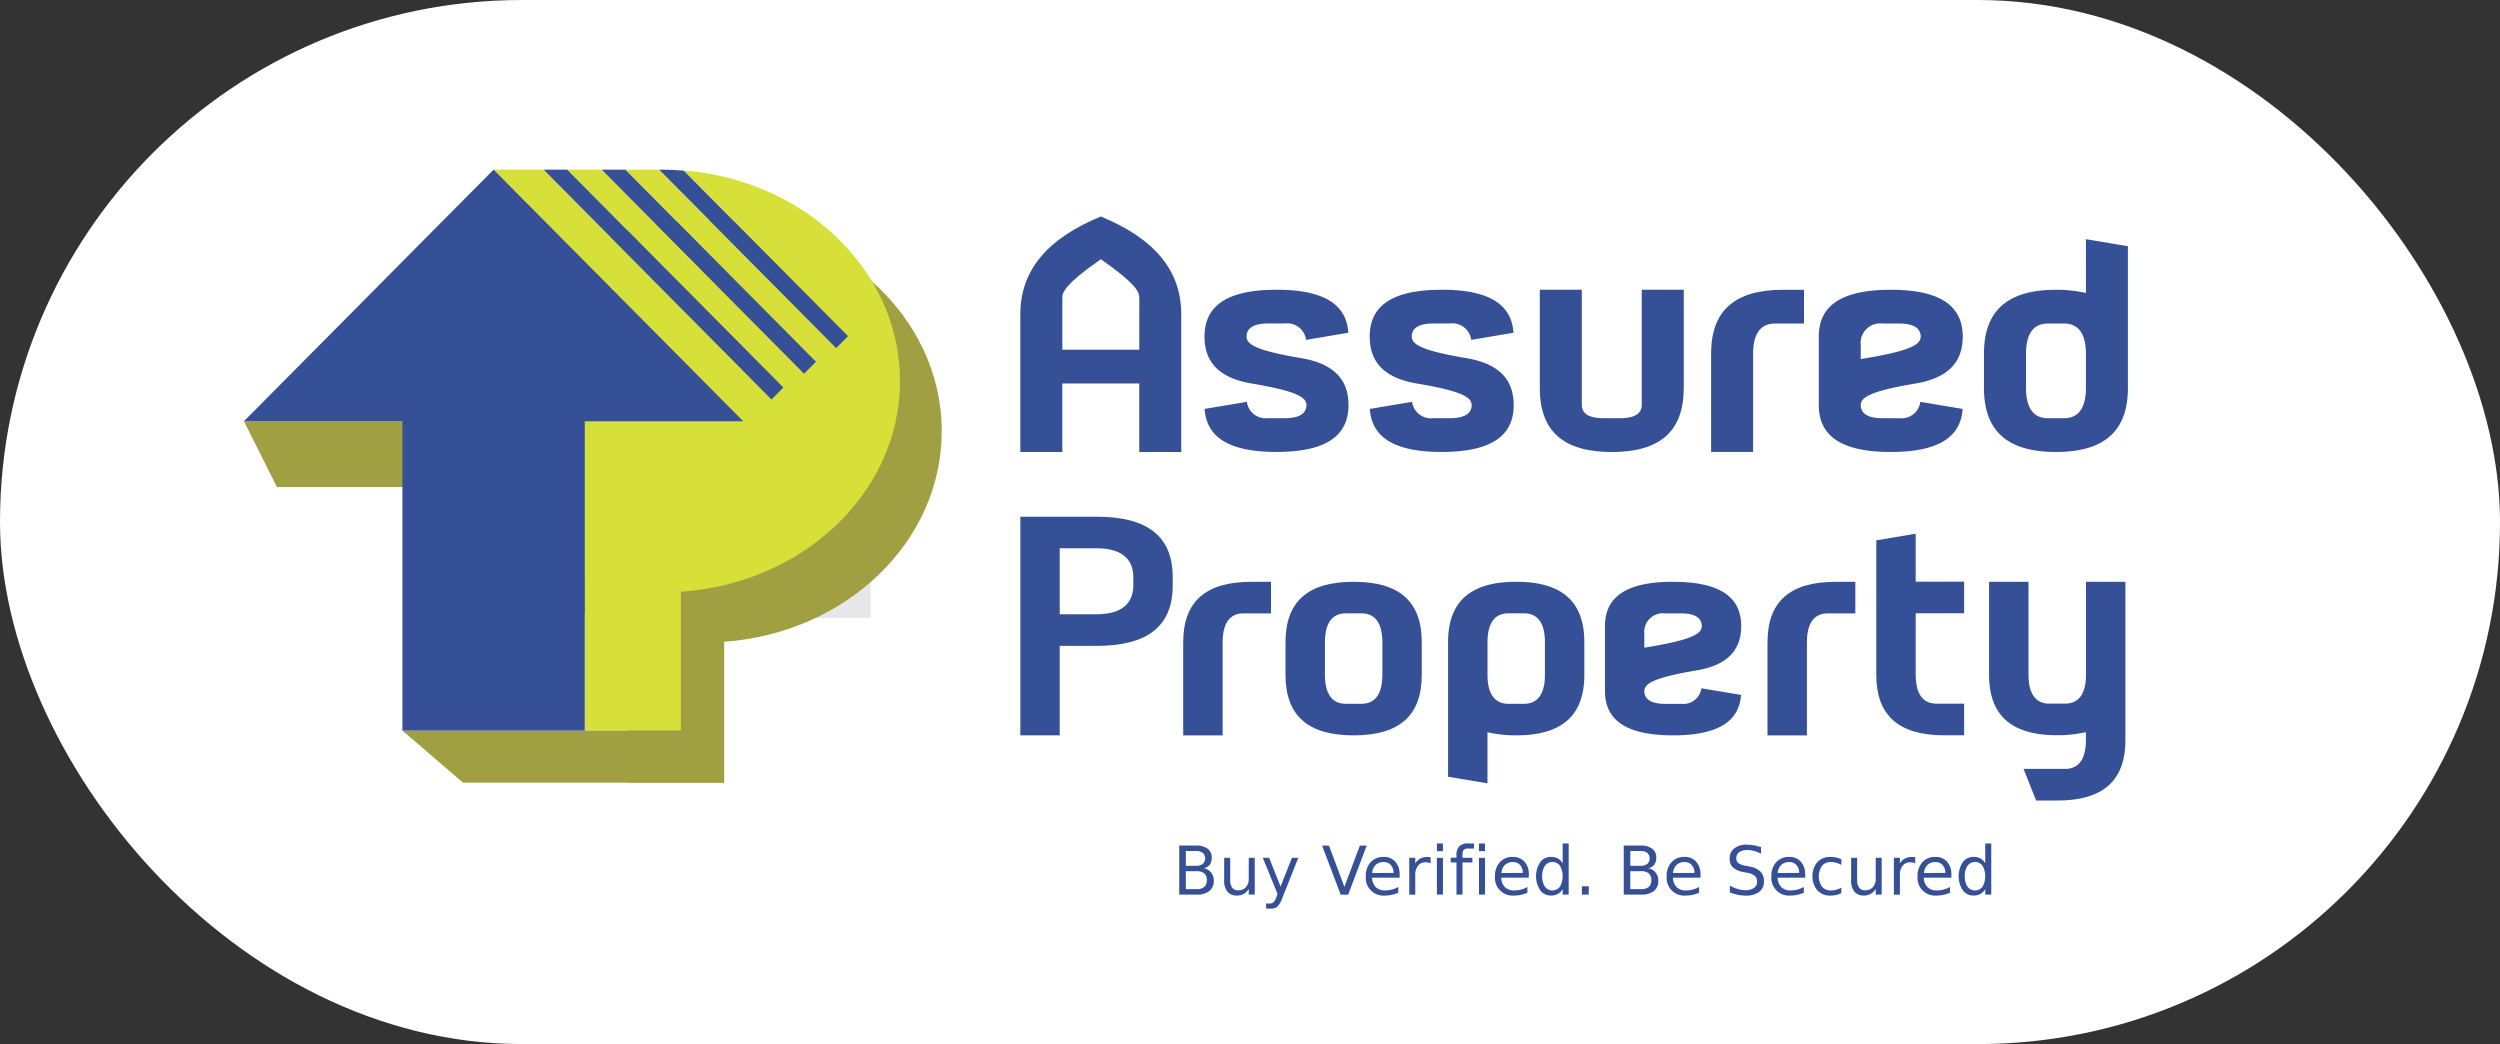
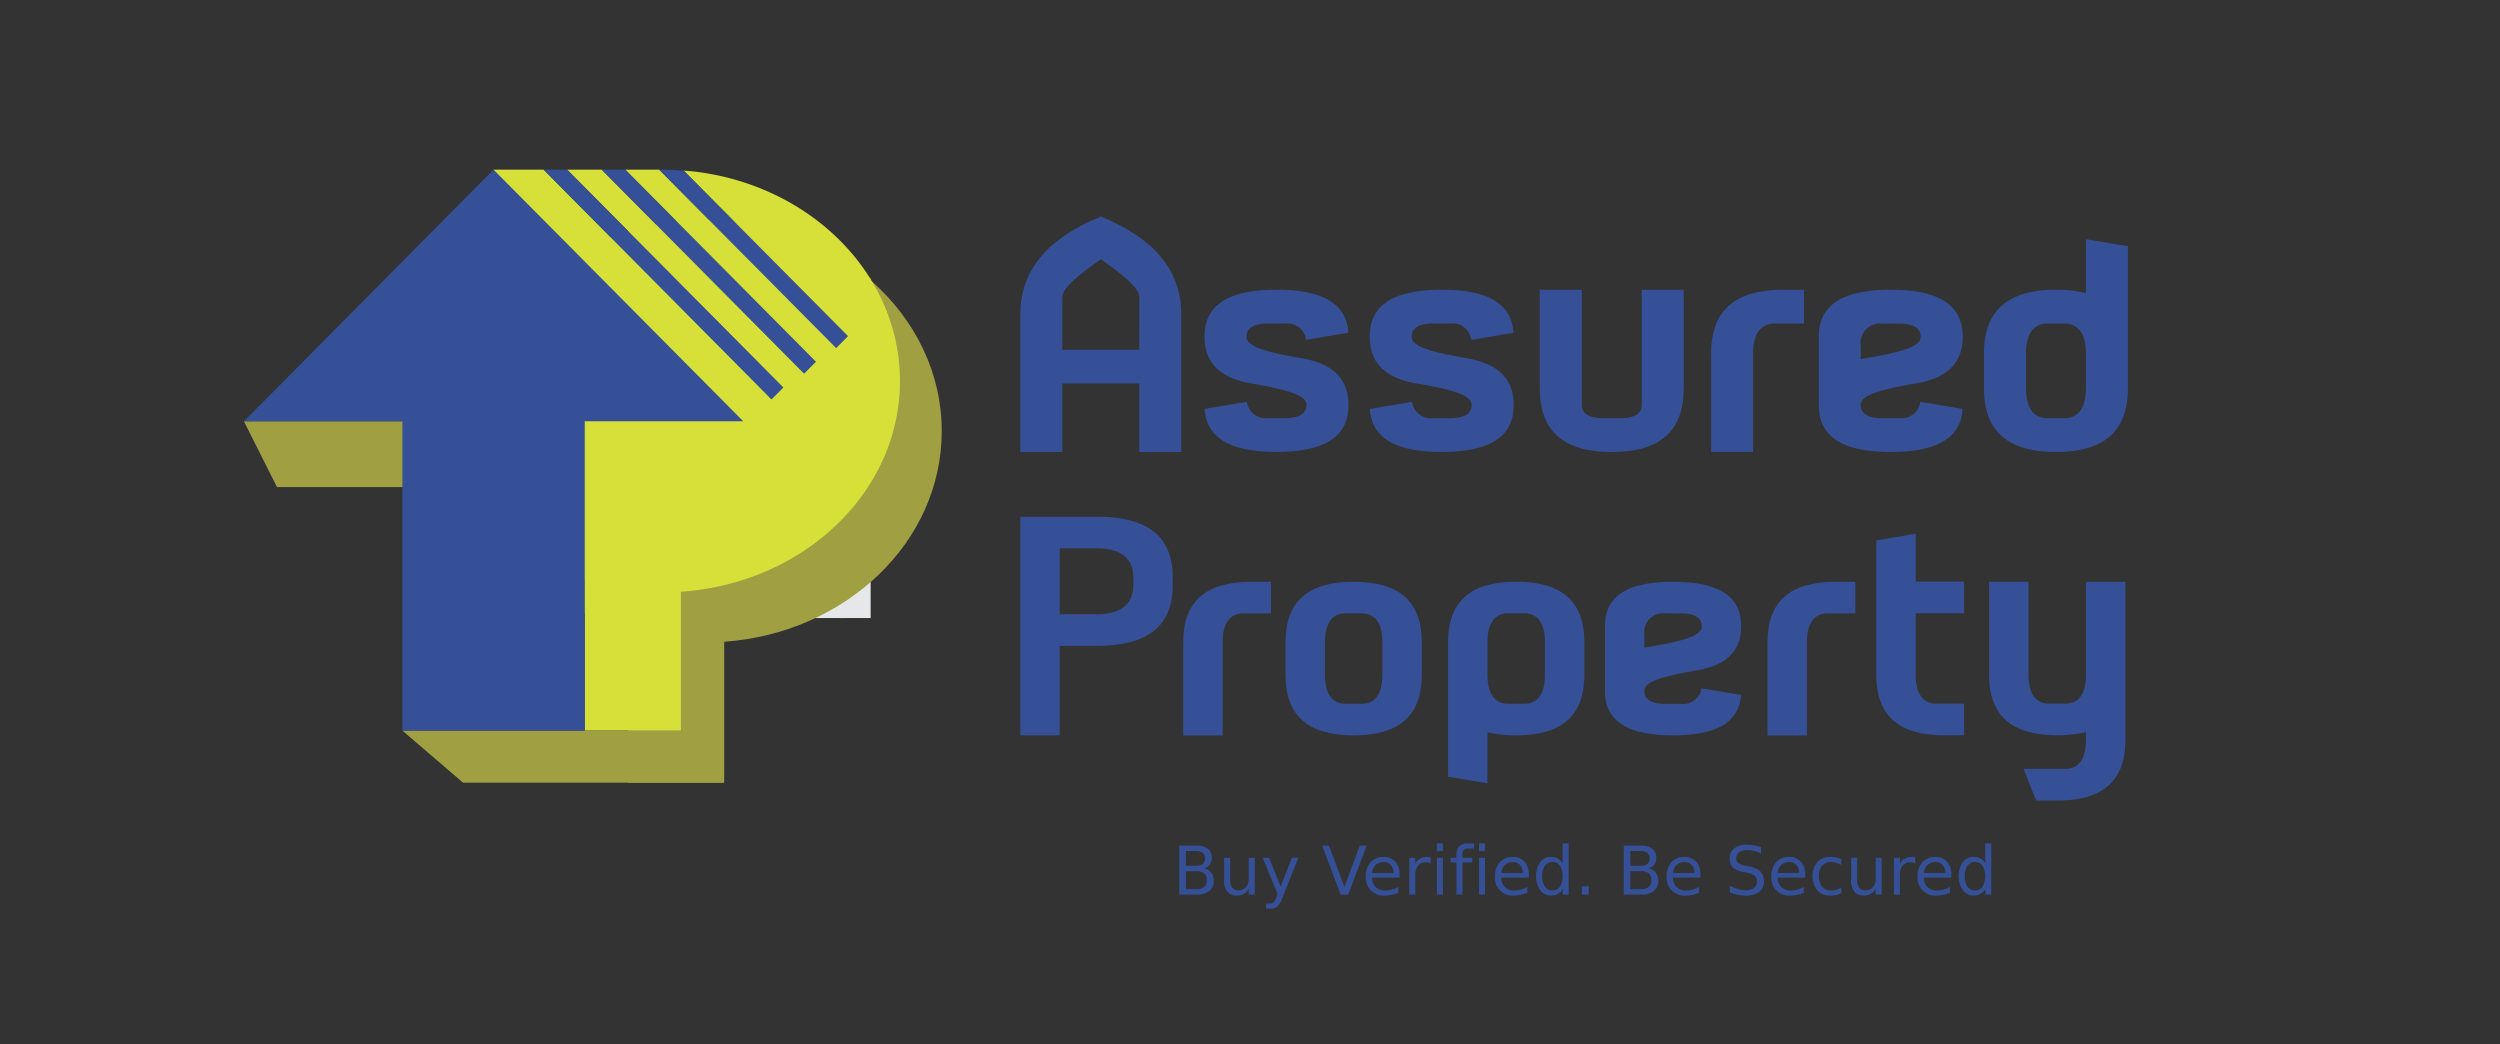
<svg xmlns="http://www.w3.org/2000/svg" width="261" height="109" viewBox="0 0 261 109">
  <rect x="0" y="0" width="261" height="109" fill="#333333" stroke="none" />
  <defs>
    <clipPath id="clip-path">
      <rect id="Rectangle_2" data-name="Rectangle 2" width="196.692" height="77.145" fill="none" />
    </clipPath>
  </defs>
  <g id="Group_841" data-name="Group 841" transform="translate(-814.233 -5524.381)">
    <g id="Group_816" data-name="Group 816" transform="translate(814 5524)">
-       <rect id="Rectangle_9" data-name="Rectangle 9" width="261" height="109" rx="54.5" transform="translate(0.233 0.381)" fill="#fff" />
      <g id="Component_1_4" data-name="Component 1 – 4" transform="translate(25.696 18.094)">
        <line id="Line_1" data-name="Line 1" y1="35.443" transform="translate(42.634 11.367)" fill="none" stroke="#e6e7e8" stroke-width="3.315" />
        <line id="Line_2" data-name="Line 2" y1="35.443" transform="translate(45.277 11.367)" fill="none" stroke="#e6e7e8" stroke-width="3.315" />
        <line id="Line_3" data-name="Line 3" y1="35.443" transform="translate(47.919 11.367)" fill="none" stroke="#e6e7e8" stroke-width="3.315" />
        <line id="Line_4" data-name="Line 4" y1="35.443" transform="translate(50.562 11.367)" fill="none" stroke="#e6e7e8" stroke-width="3.315" />
        <line id="Line_5" data-name="Line 5" y1="35.443" transform="translate(53.204 11.367)" fill="none" stroke="#e6e7e8" stroke-width="3.315" />
        <line id="Line_6" data-name="Line 6" y1="35.443" transform="translate(55.846 11.367)" fill="none" stroke="#e6e7e8" stroke-width="3.315" />
        <line id="Line_7" data-name="Line 7" y1="35.443" transform="translate(58.489 11.367)" fill="none" stroke="#e6e7e8" stroke-width="3.315" />
        <line id="Line_8" data-name="Line 8" y1="35.443" transform="translate(61.132 11.367)" fill="none" stroke="#e6e7e8" stroke-width="3.315" />
        <line id="Line_9" data-name="Line 9" y1="35.443" transform="translate(63.774 11.367)" fill="none" stroke="#e6e7e8" stroke-width="3.315" />
        <g id="Group_2" data-name="Group 2">
          <g id="Group_1" data-name="Group 1" clip-path="url(#clip-path)">
            <path id="Path_1" data-name="Path 1" d="M312.13,18.3c-5.648,2.325-8.4,5.668-8.4,10.219V42.885h4.384V35.732h8.034v7.153h4.383V28.518c0-4.552-2.746-7.894-8.4-10.219m4.019,13.909h-8.034V26.73c0-.564.448-1.455,3.755-3.782l.261-.193.269.193c3.306,2.327,3.75,3.218,3.75,3.782Z" transform="translate(-222.671 -13.411)" fill="#355097" />
            <path id="Path_2" data-name="Path 2" d="M383.3,46.945c-5.052,0-7.511,1.6-7.511,4.888,0,2.742,1.612,4.345,4.931,4.9,4.758.8,5.715,1.455,5.715,2.25,0,.626-.393,1.368-2.247,1.368h-1.773a1.974,1.974,0,0,1-2.2-1.707l-4.412.74c.192,3.024,2.651,4.492,7.5,4.492,5.055,0,7.52-1.6,7.52-4.893,0-2.734-1.619-4.339-4.935-4.9-4.756-.8-5.712-1.455-5.712-2.256,0-.62.39-1.363,2.242-1.363h1.773a1.976,1.976,0,0,1,2.2,1.711l4.414-.744c-.191-3.021-2.65-4.492-7.5-4.492" transform="translate(-275.502 -34.406)" fill="#355097" />
            <path id="Path_3" data-name="Path 3" d="M447.914,46.945c-5.055,0-7.514,1.6-7.514,4.888,0,2.742,1.615,4.345,4.931,4.9,4.758.8,5.714,1.455,5.714,2.25,0,.626-.39,1.368-2.244,1.368h-1.776a1.979,1.979,0,0,1-2.2-1.707l-4.412.74c.194,3.024,2.652,4.492,7.5,4.492,5.058,0,7.519-1.6,7.519-4.893,0-2.734-1.616-4.339-4.937-4.9-4.756-.8-5.706-1.455-5.706-2.256,0-.62.384-1.363,2.235-1.363H448.8a1.978,1.978,0,0,1,2.2,1.711l4.41-.744c-.19-3.021-2.648-4.492-7.5-4.492" transform="translate(-322.866 -34.406)" fill="#355097" />
            <path id="Path_4" data-name="Path 4" d="M513.568,60.349c-1.858,0-2.246-.741-2.246-1.367V46.939h-4.385V57.2c0,4.495,2.456,6.679,7.514,6.679s7.516-2.184,7.516-6.679V46.939h-4.387V58.982c0,.626-.387,1.367-2.242,1.367Z" transform="translate(-371.646 -34.401)" fill="#355097" />
            <path id="Path_5" data-name="Path 5" d="M573.953,53.625V63.88h4.384V53.625c0-2.607,1.222-3.152,2.243-3.152h3.072V46.948h-2.187c-5.058,0-7.512,2.184-7.512,6.677" transform="translate(-420.777 -34.408)" fill="#355097" />
            <path id="Path_6" data-name="Path 6" d="M623.6,46.945c-5.06,0-7.516,1.6-7.516,4.889v7.152c0,3.294,2.457,4.893,7.516,4.893,4.845,0,7.308-1.47,7.5-4.493l-4.417-.74a1.976,1.976,0,0,1-2.2,1.707h-1.773c-1.852,0-2.245-.741-2.245-1.367,0-.8.958-1.451,5.713-2.253,3.322-.556,4.934-2.159,4.934-4.9,0-3.291-2.465-4.889-7.515-4.889m-2.588,7.144-.544.089V52.731a2.033,2.033,0,0,1,2.245-2.261h1.773c1.852,0,2.24.742,2.24,1.363,0,.8-.952,1.458-5.713,2.255" transform="translate(-451.666 -34.406)" fill="#355097" />
            <path id="Path_7" data-name="Path 7" d="M680.7,39.13v3.578c0,4.5,2.458,6.677,7.515,6.677s7.512-2.182,7.512-6.677v-14.8l-4.383-.737v5.613l-.559-.11a13.838,13.838,0,0,0-2.57-.221c-5.057,0-7.515,2.184-7.515,6.677m10.644,0v3.578c0,2.606-1.22,3.152-2.244,3.152H687.33c-1.02,0-2.241-.547-2.241-3.152V39.13c0-2.607,1.221-3.152,2.241-3.152H689.1c1.024,0,2.244.545,2.244,3.152" transform="translate(-499.037 -19.913)" fill="#355097" />
            <path id="Path_8" data-name="Path 8" d="M311.69,135.643h-7.954v22.826h4.111v-9.34h3.843c5.352,0,7.954-2.068,7.954-6.32v-.848c0-4.251-2.6-6.319-7.954-6.319m3.842,7.166c0,1.378-.667,3.022-3.842,3.022h-3.843v-6.892h3.843c3.175,0,3.842,1.639,3.842,3.022Z" transform="translate(-222.675 -99.412)" fill="#355097" />
            <path id="Path_9" data-name="Path 9" d="M367.442,167.4v9.715h4.116V167.4c0-2.5,1.171-3.023,2.151-3.023h2.9v-3.294h-2.053c-4.789,0-7.113,2.066-7.113,6.317" transform="translate(-269.379 -118.054)" fill="#355097" />
            <path id="Path_10" data-name="Path 10" d="M414.577,161.078c-4.784,0-7.113,2.066-7.113,6.317v3.395c0,4.253,2.33,6.321,7.113,6.321s7.112-2.068,7.112-6.321v-3.395c0-4.25-2.325-6.317-7.112-6.317m3,9.711c0,2.5-1.171,3.027-2.157,3.027h-1.687c-.98,0-2.154-.528-2.154-3.027v-3.395c0-2.5,1.174-3.022,2.154-3.022h1.687c.986,0,2.157.526,2.157,3.022Z" transform="translate(-298.72 -118.053)" fill="#355097" />
            <path id="Path_11" data-name="Path 11" d="M478.167,161.078c-4.786,0-7.113,2.066-7.113,6.317v14.036l4.113.689v-5.329l.564.109a12.941,12.941,0,0,0,2.436.21c4.785,0,7.114-2.068,7.114-6.321v-3.395c0-4.25-2.329-6.317-7.114-6.317m3,9.711c0,2.5-1.171,3.027-2.154,3.027h-1.684c-.985,0-2.158-.528-2.158-3.027v-3.395c0-2.5,1.173-3.022,2.158-3.022h1.684c.983,0,2.154.526,2.154,3.022Z" transform="translate(-345.339 -118.053)" fill="#355097" />
            <path id="Path_12" data-name="Path 12" d="M539.545,161.079c-4.785,0-7.111,1.509-7.111,4.618v6.793c0,3.109,2.327,4.621,7.111,4.621,4.576,0,6.9-1.382,7.094-4.222L542.5,172.2a1.9,1.9,0,0,1-2.107,1.622H538.7c-1.781,0-2.156-.724-2.156-1.327,0-.768.914-1.4,5.451-2.163,3.136-.531,4.66-2.044,4.66-4.63,0-3.11-2.325-4.618-7.112-4.618m-2.45,6.784-.549.093v-1.41a1.953,1.953,0,0,1,2.156-2.174h1.688c1.779,0,2.153.72,2.153,1.325,0,.772-.909,1.4-5.448,2.166" transform="translate(-390.338 -118.054)" fill="#355097" />
            <path id="Path_13" data-name="Path 13" d="M596.009,167.4v9.715h4.115V167.4c0-2.5,1.172-3.023,2.156-3.023h2.9v-3.294h-2.056c-4.785,0-7.113,2.066-7.113,6.317" transform="translate(-436.946 -118.054)" fill="#355097" />
            <path id="Path_14" data-name="Path 14" d="M642.685,142.3l-4.112.692v14.034c0,4.253,2.325,6.32,7.111,6.32h2.058v-3.3h-2.9c-.984,0-2.156-.527-2.156-3.025v-6.417h5.057v-3.294h-5.057Z" transform="translate(-468.151 -104.294)" fill="#355097" />
            <path id="Path_15" data-name="Path 15" d="M690.656,173.8h-1.683c-.984,0-2.154-.522-2.154-3.024v-9.693H682.7v9.693c0,4.257,2.323,6.323,7.118,6.323a12.74,12.74,0,0,0,2.434-.213l.56-.109v.812c0,2.5-1.169,3.024-2.158,3.024H686.3l1.312,3.3h2.213c4.784,0,7.107-2.068,7.107-6.321V161.079h-4.113v9.693c0,2.5-1.169,3.024-2.158,3.024" transform="translate(-500.504 -118.054)" fill="#355097" />
            <path id="Path_16" data-name="Path 16" d="M72.854,41.69c0-12.184-11.081-22.061-24.747-22.061C34.833,19.629,24,28.95,23.4,40.655H0l3.453,6.867H24.247c2.163,7.058,8.155,12.7,15.861,15.047V78.38H50.143V63.674c12.713-.92,22.711-10.407,22.711-21.984" transform="translate(0 -14.386)" fill="#a0a043" />
            <path id="Path_17" data-name="Path 17" d="M120.694,22.067c0-11.255-9.449-20.532-21.655-21.892-.3-.029-.613-.052-.923-.074l17.148,17.278-1.23,1.238L95.56,0H92.021l19.9,20.052-1.232,1.241L89.561,0H85.952l22.564,22.742-1.231,1.241L83.492,0H78.268V6.636a20.848,20.848,0,0,0-7.061,15.431c0,9.633,6.929,17.818,16.581,20.826V58.56H97.822v-14.5c12.789-.857,22.872-10.377,22.872-22" transform="translate(-52.203)" fill="#d7e039" />
            <path id="Path_18" data-name="Path 18" d="M91.076,219.243l4.524,5.434H68.329L62,219.243Z" transform="translate(-45.457 -160.682)" fill="#a0a043" />
            <path id="Path_19" data-name="Path 19" d="M52.134,26.269,26.066,0,0,26.269H16.551V58.56H35.588V26.269Z" transform="translate(-0.002 0)" fill="#355097" />
            <path id="Path_20" data-name="Path 20" d="M142.264,22.742,119.7,0h-2.459l23.792,23.983Z" transform="translate(-85.952 0)" fill="#355097" />
            <path id="Path_21" data-name="Path 21" d="M162.335,20.054,142.439,0h-2.462L161.1,21.293Z" transform="translate(-102.62)" fill="#355097" />
            <path id="Path_22" data-name="Path 22" d="M182.165,17.379,165.016.1C164.3.04,163.581,0,162.85,0h-.39l18.474,18.618Z" transform="translate(-119.103)" fill="#355097" />
            <path id="Path_23" data-name="Path 23" d="M365.9,264.173h1.757a1.938,1.938,0,0,1,1.211.33,1.112,1.112,0,0,1,.425.937,1.177,1.177,0,0,1-.218.747.974.974,0,0,1-.639.347,1.276,1.276,0,0,1,1.069,1.327,1.285,1.285,0,0,1-.463,1.06,2.046,2.046,0,0,1-1.317.374H365.9Zm.688.569v1.545h1.017a1.218,1.218,0,0,0,.751-.191.8.8,0,0,0,0-1.161,1.211,1.211,0,0,0-.751-.193Zm0,2.107v1.876h1.1a1.232,1.232,0,0,0,.823-.231.887.887,0,0,0,.267-.708.875.875,0,0,0-.267-.707,1.238,1.238,0,0,0-.823-.229Z" transform="translate(-268.25 -193.611)" fill="#355097" />
            <path id="Path_24" data-name="Path 24" d="M383.473,271.29v-2.326h.628v2.3a1.318,1.318,0,0,0,.21.819.748.748,0,0,0,.633.273,1.029,1.029,0,0,0,.8-.326,1.276,1.276,0,0,0,.294-.888v-2.179h.626v3.843h-.626v-.591a1.547,1.547,0,0,1-.529.52,1.4,1.4,0,0,1-.7.169,1.218,1.218,0,0,1-1-.412,1.844,1.844,0,0,1-.341-1.2" transform="translate(-281.132 -197.122)" fill="#355097" />
            <path id="Path_25" data-name="Path 25" d="M400.627,273.164a2.3,2.3,0,0,1-.518.895,1.023,1.023,0,0,1-.674.208h-.5v-.527h.367a.584.584,0,0,0,.4-.126,1.55,1.55,0,0,0,.317-.581l.112-.29-1.543-3.78h.662l1.193,3,1.19-3h.665Z" transform="translate(-292.216 -197.122)" fill="#355097" />
            <path id="Path_26" data-name="Path 26" d="M423.718,269.3l-1.939-5.123h.717l1.61,4.309,1.616-4.309h.713L424.5,269.3Z" transform="translate(-309.215 -193.611)" fill="#355097" />
            <path id="Path_27" data-name="Path 27" d="M442.41,270.475v.309h-2.881a1.472,1.472,0,0,0,.39.993,1.335,1.335,0,0,0,.972.341,2.806,2.806,0,0,0,.7-.088,3.1,3.1,0,0,0,.673-.269v.6a3.772,3.772,0,0,1-.693.218,3.472,3.472,0,0,1-.718.076,1.841,1.841,0,0,1-1.976-1.982,2.139,2.139,0,0,1,.5-1.5,1.756,1.756,0,0,1,1.362-.553,1.554,1.554,0,0,1,1.219.5,1.959,1.959,0,0,1,.448,1.357m-.627-.186a1.21,1.21,0,0,0-.288-.826.958.958,0,0,0-.744-.309,1.168,1.168,0,0,0-.838.3,1.268,1.268,0,0,0-.363.841Z" transform="translate(-321.75 -196.87)" fill="#355097" />
            <path id="Path_28" data-name="Path 28" d="M458.11,269.3a.838.838,0,0,0-.229-.089,1.124,1.124,0,0,0-.275-.031.988.988,0,0,0-.815.35,1.545,1.545,0,0,0-.285,1v2.025h-.629V268.71h.629v.6a1.287,1.287,0,0,1,.514-.52,1.61,1.61,0,0,1,.769-.17,1.233,1.233,0,0,1,.144.009c.051.005.11.014.174.025Z" transform="translate(-334.214 -196.868)" fill="#355097" />
            <path id="Path_29" data-name="Path 29" d="M466.7,263.365h.628v.8H466.7Zm0,1.5h.628V268.7H466.7Z" transform="translate(-342.149 -193.019)" fill="#355097" />
            <path id="Path_30" data-name="Path 30" d="M474.529,263.365v.526h-.6a.637.637,0,0,0-.468.136.718.718,0,0,0-.131.494v.339h1.031v.49H473.33V268.7H472.7v-3.353h-.6v-.49h.6v-.268a1.275,1.275,0,0,1,.3-.936,1.293,1.293,0,0,1,.94-.293Z" transform="translate(-346.108 -193.019)" fill="#355097" />
            <path id="Path_31" data-name="Path 31" d="M483.158,263.365h.628v.8h-.628Zm0,1.5h.628V268.7h-.628Z" transform="translate(-354.213 -193.019)" fill="#355097" />
            <path id="Path_32" data-name="Path 32" d="M492.928,270.475v.309h-2.879a1.473,1.473,0,0,0,.388.993,1.339,1.339,0,0,0,.973.341,2.8,2.8,0,0,0,.7-.088,3.112,3.112,0,0,0,.673-.269v.6a3.761,3.761,0,0,1-.691.218,3.478,3.478,0,0,1-.718.076,1.842,1.842,0,0,1-1.978-1.982,2.144,2.144,0,0,1,.506-1.5,1.757,1.757,0,0,1,1.363-.553,1.555,1.555,0,0,1,1.218.5,1.954,1.954,0,0,1,.447,1.357m-.626-.186a1.214,1.214,0,0,0-.287-.826.961.961,0,0,0-.744-.309,1.166,1.166,0,0,0-.838.3,1.261,1.261,0,0,0-.363.841Z" transform="translate(-358.785 -196.87)" fill="#355097" />
            <path id="Path_33" data-name="Path 33" d="M508.25,265.444v-2.079h.628V268.7h-.628v-.576a1.3,1.3,0,0,1-.5.509,1.475,1.475,0,0,1-.723.167,1.365,1.365,0,0,1-1.126-.557,2.684,2.684,0,0,1,0-2.922,1.362,1.362,0,0,1,1.126-.557,1.467,1.467,0,0,1,.723.167,1.3,1.3,0,0,1,.5.509m-2.133,1.342a1.853,1.853,0,0,0,.283,1.093.972.972,0,0,0,1.566,0,2.245,2.245,0,0,0,0-2.187.974.974,0,0,0-1.566,0,1.856,1.856,0,0,0-.283,1.094" transform="translate(-370.571 -193.019)" fill="#355097" />
            <rect id="Rectangle_1" data-name="Rectangle 1" width="0.718" height="0.871" transform="translate(139.685 74.813)" fill="#355097" />
            <path id="Path_34" data-name="Path 34" d="M539.778,264.173h1.757a1.938,1.938,0,0,1,1.211.33,1.113,1.113,0,0,1,.426.937,1.179,1.179,0,0,1-.218.747.973.973,0,0,1-.639.347,1.277,1.277,0,0,1,1.069,1.327,1.283,1.283,0,0,1-.464,1.06,2.044,2.044,0,0,1-1.317.374h-1.825Zm.687.569v1.545h1.018a1.218,1.218,0,0,0,.75-.191.8.8,0,0,0,0-1.161,1.211,1.211,0,0,0-.75-.193Zm0,2.107v1.876h1.1a1.232,1.232,0,0,0,.823-.231.887.887,0,0,0,.268-.708.875.875,0,0,0-.268-.707,1.237,1.237,0,0,0-.823-.229Z" transform="translate(-395.722 -193.611)" fill="#355097" />
            <path id="Path_35" data-name="Path 35" d="M560.107,270.475v.309h-2.88a1.473,1.473,0,0,0,.389.993,1.337,1.337,0,0,0,.972.341,2.8,2.8,0,0,0,.7-.088,3.1,3.1,0,0,0,.673-.269v.6a3.756,3.756,0,0,1-.691.218,3.479,3.479,0,0,1-.718.076,1.842,1.842,0,0,1-1.978-1.982,2.147,2.147,0,0,1,.5-1.5,1.759,1.759,0,0,1,1.363-.553,1.553,1.553,0,0,1,1.218.5,1.954,1.954,0,0,1,.447,1.357m-.626-.186a1.215,1.215,0,0,0-.287-.826.962.962,0,0,0-.745-.309,1.167,1.167,0,0,0-.838.3,1.264,1.264,0,0,0-.363.841Z" transform="translate(-408.036 -196.87)" fill="#355097" />
            <path id="Path_36" data-name="Path 36" d="M584.5,264.086v.677a4.091,4.091,0,0,0-.74-.281,2.542,2.542,0,0,0-.669-.093,1.458,1.458,0,0,0-.865.221.722.722,0,0,0-.306.625.634.634,0,0,0,.2.511,1.76,1.76,0,0,0,.768.279l.415.085a2.121,2.121,0,0,1,1.134.521,1.364,1.364,0,0,1,.366,1,1.346,1.346,0,0,1-.494,1.129,2.343,2.343,0,0,1-1.453.383,3.909,3.909,0,0,1-.768-.082,5.862,5.862,0,0,1-.842-.243V268.1a4,4,0,0,0,.82.359,2.751,2.751,0,0,0,.79.119,1.523,1.523,0,0,0,.908-.232.777.777,0,0,0,.32-.667.766.766,0,0,0-.229-.59,1.572,1.572,0,0,0-.755-.319l-.418-.082a2.256,2.256,0,0,1-1.115-.483,1.211,1.211,0,0,1-.343-.916,1.312,1.312,0,0,1,.475-1.071,2.007,2.007,0,0,1,1.308-.391,4.243,4.243,0,0,1,.728.065,5.344,5.344,0,0,1,.759.194" transform="translate(-426.111 -193.356)" fill="#355097" />
            <path id="Path_37" data-name="Path 37" d="M601.064,270.475v.309h-2.881a1.476,1.476,0,0,0,.39.993,1.336,1.336,0,0,0,.972.341,2.8,2.8,0,0,0,.7-.088,3.109,3.109,0,0,0,.673-.269v.6a3.769,3.769,0,0,1-.692.218,3.479,3.479,0,0,1-.719.076,1.842,1.842,0,0,1-1.976-1.982,2.141,2.141,0,0,1,.5-1.5,1.756,1.756,0,0,1,1.362-.553,1.555,1.555,0,0,1,1.219.5,1.962,1.962,0,0,1,.447,1.357m-.626-.186a1.209,1.209,0,0,0-.288-.826.957.957,0,0,0-.744-.309,1.168,1.168,0,0,0-.839.3,1.269,1.269,0,0,0-.363.841Z" transform="translate(-438.062 -196.87)" fill="#355097" />
            <path id="Path_38" data-name="Path 38" d="M616.614,268.858v.591a2.42,2.42,0,0,0-.534-.221,2,2,0,0,0-.539-.075,1.183,1.183,0,0,0-.945.391,1.938,1.938,0,0,0,0,2.184,1.18,1.18,0,0,0,.945.39,2.014,2.014,0,0,0,.539-.073,2.425,2.425,0,0,0,.534-.222v.584a2.631,2.631,0,0,1-.542.185,2.8,2.8,0,0,1-.6.062,1.779,1.779,0,0,1-1.368-.545,2.389,2.389,0,0,1,0-2.951,1.847,1.847,0,0,1,1.405-.538,2.642,2.642,0,0,1,1.1.239" transform="translate(-449.841 -196.869)" fill="#355097" />
            <path id="Path_39" data-name="Path 39" d="M628.739,271.29v-2.326h.626v2.3a1.323,1.323,0,0,0,.211.819.749.749,0,0,0,.632.273,1.029,1.029,0,0,0,.8-.326,1.274,1.274,0,0,0,.294-.888v-2.179h.625v3.843h-.625v-.591a1.555,1.555,0,0,1-.529.52,1.409,1.409,0,0,1-.7.169,1.221,1.221,0,0,1-1-.412,1.851,1.851,0,0,1-.34-1.2" transform="translate(-460.942 -197.122)" fill="#355097" />
            <path id="Path_40" data-name="Path 40" d="M647.683,269.3a.845.845,0,0,0-.229-.089,1.124,1.124,0,0,0-.275-.031.989.989,0,0,0-.815.35,1.546,1.546,0,0,0-.285,1v2.025h-.628V268.71h.628v.6a1.289,1.289,0,0,1,.514-.52,1.609,1.609,0,0,1,.769-.17,1.233,1.233,0,0,1,.143.009c.051.005.11.014.174.025Z" transform="translate(-473.193 -196.868)" fill="#355097" />
            <path id="Path_41" data-name="Path 41" d="M658.241,270.475v.309h-2.88a1.471,1.471,0,0,0,.388.993,1.339,1.339,0,0,0,.973.341,2.8,2.8,0,0,0,.7-.088,3.115,3.115,0,0,0,.673-.269v.6a3.762,3.762,0,0,1-.692.218,3.476,3.476,0,0,1-.718.076,1.842,1.842,0,0,1-1.978-1.982,2.145,2.145,0,0,1,.505-1.5,1.757,1.757,0,0,1,1.363-.553,1.553,1.553,0,0,1,1.217.5,1.953,1.953,0,0,1,.448,1.357m-.626-.186a1.213,1.213,0,0,0-.287-.826.96.96,0,0,0-.744-.309,1.166,1.166,0,0,0-.838.3,1.263,1.263,0,0,0-.363.841Z" transform="translate(-479.98 -196.87)" fill="#355097" />
            <path id="Path_42" data-name="Path 42" d="M673.563,265.444v-2.079h.628V268.7h-.628v-.576a1.3,1.3,0,0,1-.5.509,1.476,1.476,0,0,1-.723.167,1.365,1.365,0,0,1-1.125-.557,2.684,2.684,0,0,1,0-2.922,1.362,1.362,0,0,1,1.125-.557,1.468,1.468,0,0,1,.723.167,1.3,1.3,0,0,1,.5.509m-2.133,1.342a1.852,1.852,0,0,0,.283,1.093.971.971,0,0,0,1.565,0,2.246,2.246,0,0,0,0-2.187.973.973,0,0,0-1.565,0,1.855,1.855,0,0,0-.283,1.094" transform="translate(-491.766 -193.019)" fill="#355097" />
          </g>
        </g>
      </g>
    </g>
  </g>
</svg>